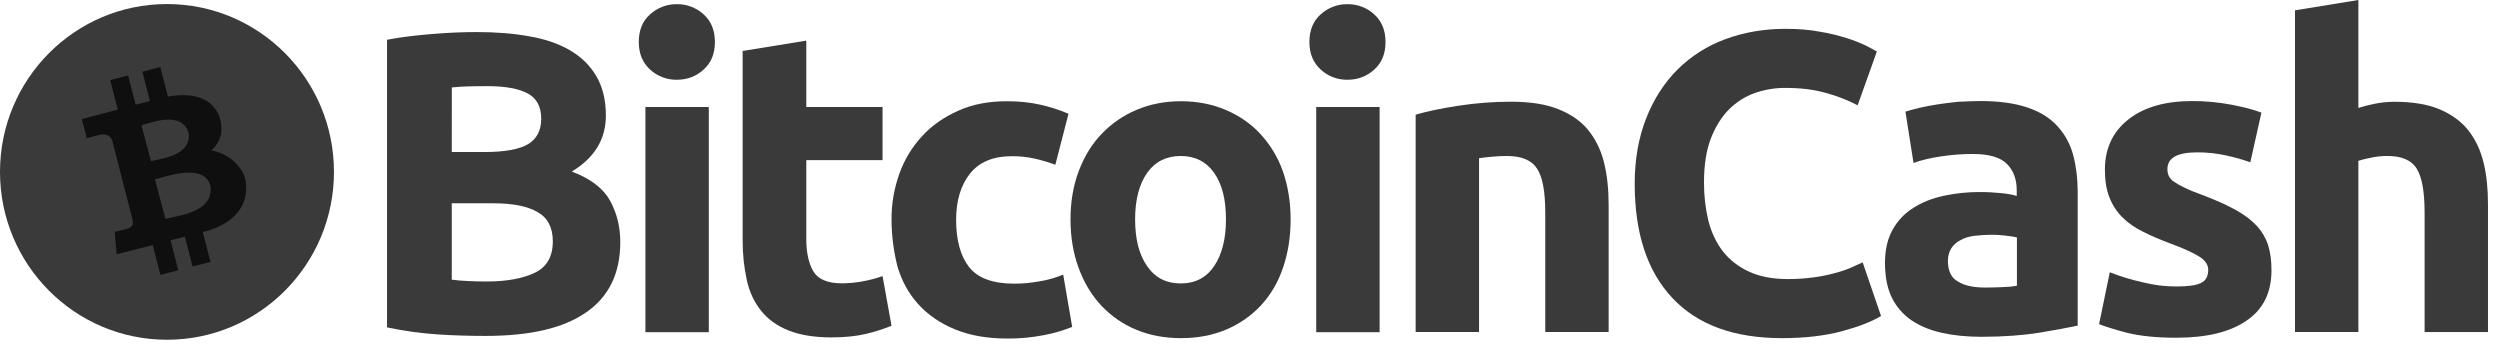
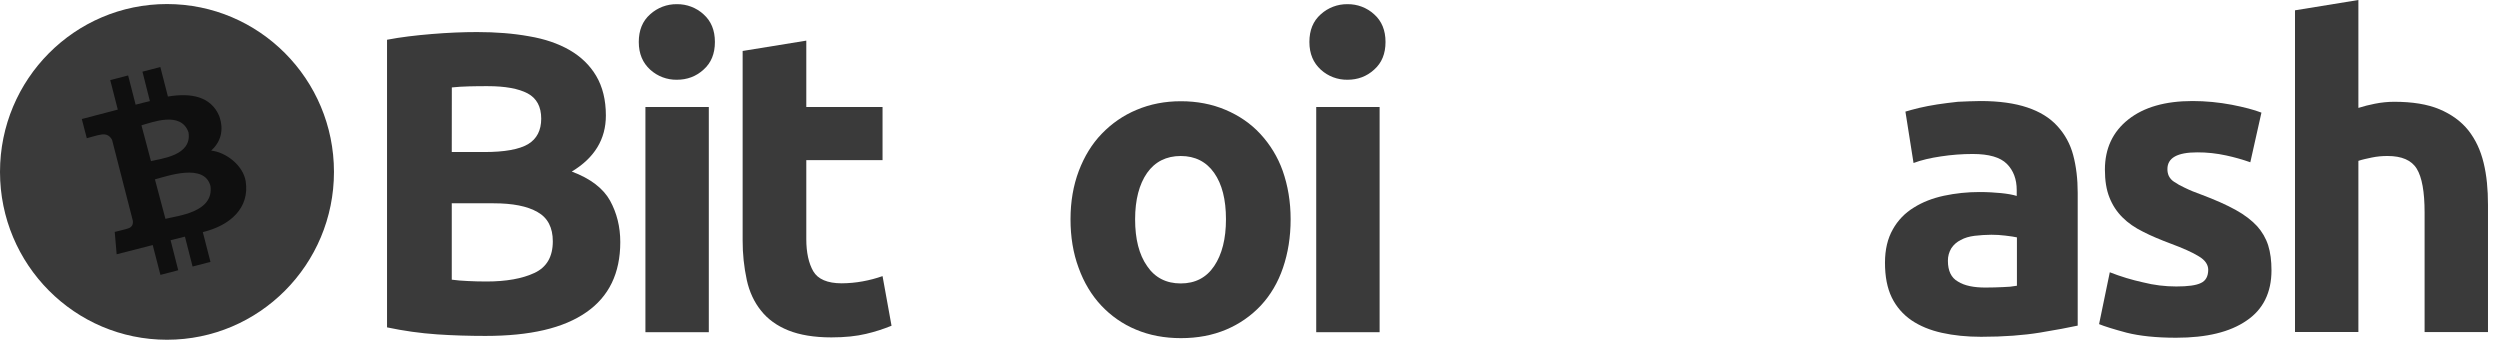
<svg xmlns="http://www.w3.org/2000/svg" width="160" height="22" viewBox="0 0 160 22" fill="none">
  <path d="M31.066 21.499C30.032 21.499 28.994 21.469 27.974 21.4C26.897 21.326 25.825 21.175 24.77 20.951V2.544C25.637 2.376 26.601 2.263 27.639 2.177C28.673 2.091 29.638 2.052 30.534 2.052C31.739 2.052 32.841 2.138 33.849 2.32C34.857 2.488 35.723 2.785 36.452 3.203C37.181 3.626 37.752 4.173 38.159 4.863C38.566 5.553 38.776 6.398 38.776 7.393C38.776 8.911 38.047 10.105 36.594 10.98C37.799 11.428 38.609 12.062 39.042 12.838C39.475 13.627 39.698 14.511 39.698 15.494C39.698 17.49 38.969 18.981 37.529 19.981C36.062 21.007 33.922 21.499 31.066 21.499ZM28.913 9.73H30.984C32.301 9.73 33.223 9.562 33.797 9.226C34.355 8.889 34.638 8.342 34.638 7.596C34.638 6.824 34.346 6.29 33.772 5.979C33.184 5.669 32.331 5.514 31.212 5.514C30.847 5.514 30.457 5.514 30.037 5.527C29.616 5.54 29.252 5.557 28.917 5.596C28.913 5.596 28.913 9.73 28.913 9.73ZM28.913 12.993V17.899C29.222 17.942 29.556 17.968 29.921 17.985C30.285 18.003 30.688 18.016 31.126 18.016C32.399 18.016 33.42 17.834 34.205 17.468C34.99 17.102 35.38 16.429 35.38 15.442C35.38 14.571 35.058 13.938 34.402 13.571C33.746 13.192 32.807 13.011 31.589 13.011H28.917V12.993L28.913 12.993Z" fill="#3A3A3A" />
  <path d="M45.754 2.686C45.754 3.432 45.518 4.022 45.025 4.458C44.549 4.893 43.974 5.104 43.318 5.104C42.688 5.113 42.079 4.884 41.611 4.458C41.135 4.022 40.882 3.444 40.882 2.686C40.882 1.94 41.118 1.349 41.611 0.914C42.079 0.491 42.688 0.259 43.318 0.267C43.948 0.259 44.557 0.487 45.025 0.914C45.514 1.349 45.754 1.94 45.754 2.686ZM45.364 21.262H41.307V6.846H45.364V21.262Z" fill="#3A3A3A" />
  <path d="M47.546 3.259L51.603 2.6V6.846H56.483V10.247H51.603V15.308C51.603 16.166 51.758 16.856 52.049 17.36C52.341 17.865 52.958 18.132 53.867 18.132C54.318 18.128 54.768 18.089 55.21 18.007C55.643 17.929 56.068 17.817 56.483 17.671L57.058 20.848C56.526 21.063 55.977 21.24 55.42 21.369C54.82 21.512 54.091 21.593 53.211 21.593C52.105 21.593 51.183 21.438 50.454 21.145C49.725 20.852 49.137 20.43 48.704 19.878C48.271 19.343 47.962 18.684 47.795 17.925C47.615 17.089 47.525 16.235 47.529 15.382V3.259H47.546Z" fill="#3A3A3A" />
-   <path d="M57.058 14.058C57.05 13.058 57.221 12.062 57.56 11.118C57.877 10.226 58.37 9.407 59.014 8.713C59.644 8.023 60.425 7.488 61.334 7.083C62.243 6.673 63.276 6.479 64.439 6.479C65.206 6.479 65.905 6.548 66.536 6.691C67.17 6.829 67.788 7.027 68.384 7.281L67.543 10.545C67.132 10.394 66.711 10.264 66.282 10.165C65.781 10.049 65.27 9.993 64.756 9.997C63.551 9.997 62.659 10.377 62.071 11.122C61.484 11.868 61.192 12.851 61.192 14.075C61.192 15.369 61.471 16.382 62.016 17.084C62.573 17.8 63.542 18.154 64.91 18.154C65.442 18.154 65.969 18.106 66.493 18.011C67.024 17.929 67.548 17.783 68.045 17.576L68.62 20.921C68.045 21.154 67.453 21.326 66.844 21.443C66.068 21.594 65.283 21.671 64.494 21.667C63.178 21.667 62.058 21.469 61.111 21.076C60.159 20.684 59.391 20.149 58.773 19.473C58.156 18.796 57.723 17.998 57.444 17.08C57.191 16.093 57.062 15.08 57.058 14.058Z" fill="#3A3A3A" />
  <path d="M82.6 14.032C82.6 15.17 82.433 16.196 82.111 17.14C81.79 18.084 81.314 18.882 80.7 19.546C80.074 20.214 79.315 20.74 78.475 21.093C77.604 21.46 76.644 21.641 75.58 21.641C74.529 21.641 73.564 21.46 72.698 21.093C71.853 20.744 71.099 20.214 70.472 19.546C69.855 18.886 69.366 18.072 69.031 17.14C68.68 16.196 68.513 15.157 68.513 14.032C68.513 12.894 68.693 11.868 69.044 10.937C69.396 10.01 69.885 9.208 70.511 8.562C71.146 7.902 71.905 7.376 72.75 7.027C73.616 6.661 74.555 6.479 75.576 6.479C76.609 6.479 77.561 6.661 78.427 7.027C79.294 7.393 80.036 7.898 80.653 8.562C81.288 9.247 81.781 10.053 82.094 10.937C82.42 11.868 82.6 12.894 82.6 14.032ZM78.462 14.032C78.462 12.765 78.209 11.782 77.707 11.066C77.205 10.351 76.489 9.984 75.567 9.984C74.645 9.984 73.916 10.351 73.414 11.066C72.912 11.782 72.647 12.782 72.647 14.032C72.647 15.3 72.9 16.296 73.414 17.028C73.916 17.774 74.645 18.14 75.567 18.14C76.489 18.14 77.205 17.774 77.707 17.028C78.209 16.282 78.462 15.282 78.462 14.032Z" fill="#3A3A3A" />
  <path d="M88.673 2.686C88.673 3.432 88.437 4.022 87.944 4.458C87.468 4.893 86.893 5.104 86.237 5.104C85.606 5.113 84.997 4.884 84.53 4.458C84.054 4.022 83.801 3.444 83.801 2.686C83.801 1.94 84.037 1.349 84.53 0.914C84.997 0.491 85.606 0.259 86.237 0.267C86.867 0.259 87.476 0.487 87.944 0.914C88.433 1.349 88.673 1.94 88.673 2.686ZM88.295 21.262H84.238V6.846H88.295V21.262Z" fill="#3A3A3A" />
-   <path d="M90.602 7.337C91.289 7.139 92.185 6.945 93.274 6.777C94.406 6.6 95.551 6.509 96.701 6.509C97.918 6.509 98.926 6.664 99.737 6.988C100.547 7.311 101.191 7.759 101.654 8.337C102.13 8.928 102.464 9.617 102.662 10.419C102.859 11.221 102.953 12.122 102.953 13.105V21.248H98.896V13.596C98.896 12.273 98.729 11.346 98.377 10.799C98.026 10.251 97.382 9.984 96.448 9.984C96.156 9.984 95.847 9.997 95.526 10.027C95.204 10.057 94.908 10.083 94.659 10.126V21.248H90.602L90.602 7.337Z" fill="#3A3A3A" />
-   <path d="M114.048 21.641C110.968 21.641 108.635 20.783 107.027 19.067C105.419 17.352 104.621 14.92 104.621 11.756C104.621 10.182 104.874 8.79 105.363 7.553C105.852 6.316 106.526 5.277 107.379 4.432C108.245 3.578 109.287 2.919 110.428 2.505C111.603 2.069 112.89 1.845 114.275 1.845C115.072 1.845 115.802 1.901 116.458 2.026C117.041 2.121 117.616 2.259 118.177 2.436C118.598 2.565 119.009 2.725 119.408 2.914C119.73 3.082 119.966 3.207 120.12 3.294L118.889 6.738C118.242 6.402 117.564 6.139 116.861 5.949C116.093 5.725 115.21 5.626 114.232 5.626C113.58 5.626 112.933 5.738 112.315 5.949C111.689 6.173 111.123 6.535 110.651 7.005C110.175 7.484 109.785 8.118 109.489 8.876C109.197 9.648 109.056 10.579 109.056 11.674C109.051 12.498 109.146 13.321 109.334 14.123C109.532 14.881 109.836 15.528 110.257 16.076C110.702 16.64 111.277 17.089 111.933 17.382C112.619 17.705 113.46 17.86 114.438 17.86C114.995 17.86 115.548 17.826 116.102 17.748C116.548 17.688 116.985 17.602 117.418 17.481C117.761 17.395 118.1 17.283 118.426 17.145C118.718 17.02 118.984 16.89 119.211 16.791L120.386 20.223C119.785 20.589 118.945 20.912 117.856 21.206C116.745 21.499 115.476 21.641 114.048 21.641Z" fill="#3A3A3A" />
  <path d="M126.75 6.466C127.955 6.466 128.946 6.609 129.743 6.876C130.541 7.143 131.184 7.535 131.66 8.057C132.149 8.583 132.497 9.221 132.681 9.915C132.878 10.648 132.973 11.463 132.973 12.346V20.839C132.385 20.964 131.587 21.119 130.554 21.287C129.52 21.455 128.26 21.555 126.793 21.555C125.871 21.555 125.03 21.468 124.276 21.3C123.521 21.132 122.877 20.865 122.333 20.498C121.793 20.128 121.359 19.628 121.072 19.037C120.78 18.433 120.639 17.701 120.639 16.817C120.639 15.972 120.806 15.269 121.141 14.679C121.458 14.105 121.921 13.627 122.483 13.286C123.04 12.933 123.688 12.683 124.413 12.527C125.159 12.368 125.918 12.29 126.677 12.29C127.209 12.29 127.672 12.32 128.075 12.359C128.483 12.402 128.817 12.459 129.07 12.54V12.161C129.07 11.471 128.86 10.911 128.44 10.488C128.019 10.066 127.295 9.855 126.257 9.855C125.575 9.855 124.893 9.906 124.216 10.01C123.542 10.109 122.955 10.247 122.466 10.432L121.947 7.143C122.183 7.074 122.479 6.988 122.826 6.906C123.178 6.82 123.568 6.751 123.988 6.682C124.408 6.613 124.842 6.57 125.305 6.514C125.798 6.496 126.274 6.466 126.75 6.466ZM127.072 18.403C127.479 18.403 127.856 18.39 128.217 18.373C128.508 18.369 128.796 18.339 129.083 18.287V15.192C128.916 15.149 128.675 15.123 128.341 15.079C128.045 15.041 127.745 15.024 127.445 15.024C127.084 15.028 126.724 15.049 126.368 15.092C126.034 15.136 125.738 15.217 125.489 15.36C125.245 15.476 125.039 15.657 124.889 15.881C124.739 16.127 124.661 16.407 124.666 16.696C124.666 17.33 124.876 17.778 125.309 18.02C125.742 18.291 126.33 18.403 127.072 18.403Z" fill="#3A3A3A" />
  <path d="M139.281 18.334C140.023 18.334 140.555 18.265 140.863 18.11C141.172 17.968 141.326 17.675 141.326 17.265C141.326 16.942 141.129 16.644 140.726 16.407C140.319 16.153 139.718 15.886 138.895 15.58C138.265 15.342 137.677 15.101 137.162 14.834C136.643 14.579 136.197 14.273 135.846 13.92C135.477 13.558 135.194 13.122 135.005 12.639C134.808 12.148 134.714 11.557 134.714 10.855C134.714 9.506 135.215 8.436 136.21 7.647C137.205 6.859 138.573 6.466 140.323 6.466C141.164 6.466 142 6.548 142.827 6.703C143.625 6.859 144.268 7.027 144.732 7.208L144.02 10.385C143.514 10.208 143.003 10.062 142.48 9.95C141.867 9.816 141.245 9.747 140.619 9.751C139.345 9.751 138.715 10.105 138.715 10.82C138.711 10.971 138.741 11.118 138.801 11.256C138.873 11.402 138.985 11.532 139.122 11.622C139.337 11.769 139.56 11.894 139.796 12.002C140.143 12.174 140.503 12.32 140.872 12.45C141.768 12.786 142.493 13.109 143.08 13.433C143.668 13.756 144.114 14.11 144.453 14.472C144.774 14.829 145.019 15.248 145.165 15.709C145.306 16.157 145.375 16.692 145.375 17.3C145.375 18.718 144.843 19.804 143.779 20.52C142.716 21.253 141.219 21.615 139.277 21.615C138.003 21.615 136.939 21.503 136.103 21.292C135.263 21.067 134.675 20.882 134.341 20.744L135.027 17.425C135.717 17.696 136.429 17.912 137.154 18.071C137.853 18.248 138.565 18.334 139.281 18.334Z" fill="#3A3A3A" />
  <path d="M146.88 21.262V0.66L150.937 0V6.906C151.28 6.798 151.632 6.708 151.988 6.639C152.395 6.557 152.815 6.514 153.231 6.514C154.393 6.514 155.358 6.669 156.126 6.992C156.894 7.316 157.511 7.764 157.974 8.342C158.437 8.932 158.759 9.622 158.952 10.424C159.149 11.226 159.231 12.127 159.231 13.11V21.253H155.174V13.597C155.174 12.273 155.007 11.346 154.672 10.799C154.338 10.251 153.707 9.984 152.811 9.984C152.468 9.98 152.125 10.014 151.79 10.083C151.469 10.152 151.19 10.208 150.937 10.294V21.248H146.88V21.262Z" fill="#3A3A3A" />
  <path d="M10.687 21.744C16.589 21.744 21.374 16.935 21.374 11.002C21.374 5.069 16.589 0.259 10.687 0.259C4.785 0.259 0 5.069 0 11.002C0 16.935 4.785 21.744 10.687 21.744Z" fill="#3A3A3A" />
  <path d="M14.023 7.406C13.487 6.182 12.257 5.928 10.747 6.178L10.262 4.29L9.117 4.587L9.593 6.471C9.293 6.548 8.984 6.613 8.68 6.699L8.2 4.828L7.055 5.126L7.539 7.014C7.295 7.083 5.236 7.618 5.236 7.618L5.554 8.846C5.554 8.846 6.394 8.609 6.386 8.631C6.849 8.51 7.067 8.743 7.175 8.963L8.504 14.136C8.521 14.287 8.496 14.545 8.174 14.627C8.191 14.636 7.342 14.843 7.342 14.843L7.466 16.274C7.466 16.274 9.503 15.748 9.774 15.683L10.267 17.593L11.407 17.296L10.918 15.373C11.236 15.3 11.536 15.222 11.836 15.145L12.325 17.058L13.47 16.761L12.981 14.856C14.74 14.425 15.983 13.312 15.726 11.605C15.563 10.579 14.448 9.734 13.517 9.639C14.083 9.122 14.375 8.376 14.023 7.406ZM13.47 11.907C13.697 13.597 11.364 13.804 10.588 14.006L9.915 11.48C10.695 11.273 13.088 10.415 13.47 11.907ZM12.064 8.467C12.304 9.967 10.31 10.144 9.662 10.312L9.053 8.018C9.701 7.85 11.575 7.079 12.064 8.467Z" fill="#0F0F0F" />
</svg>